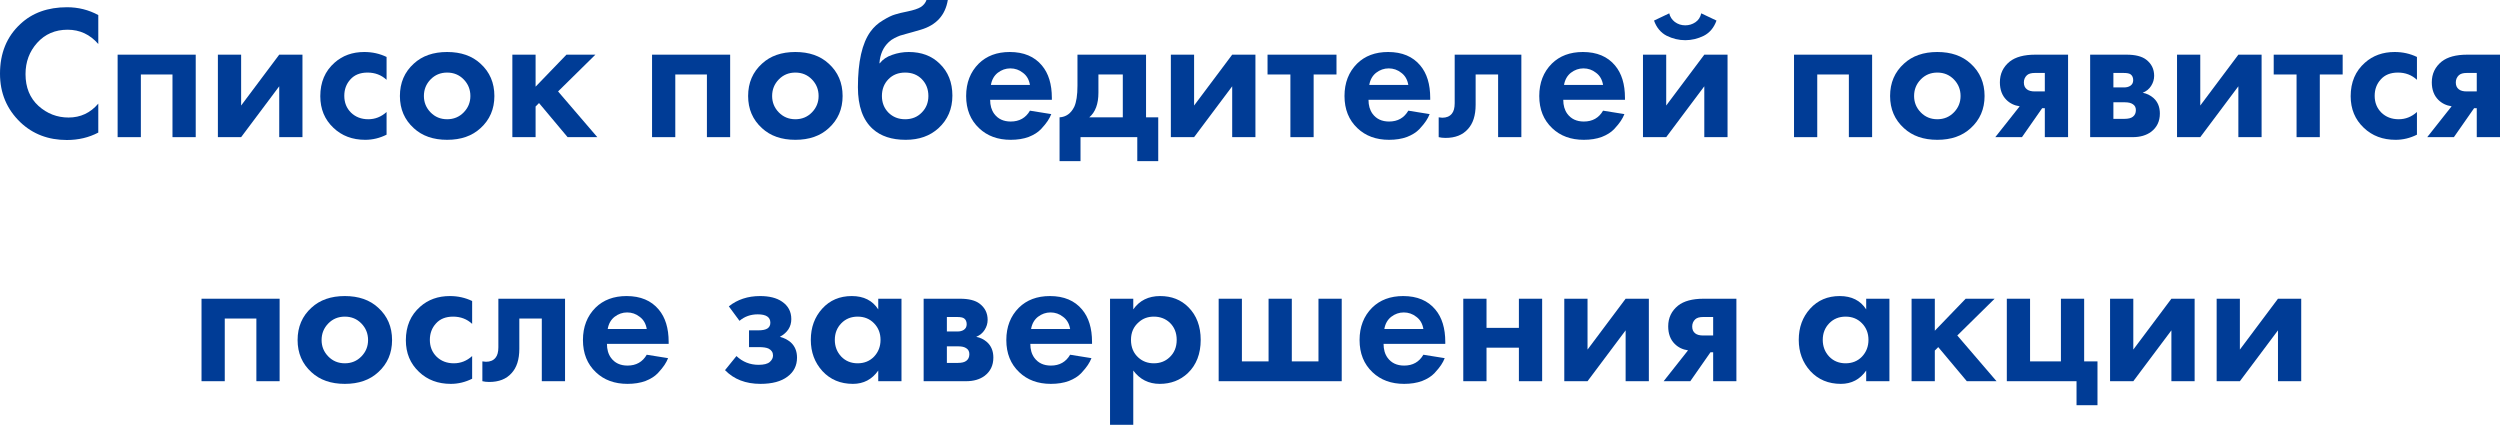
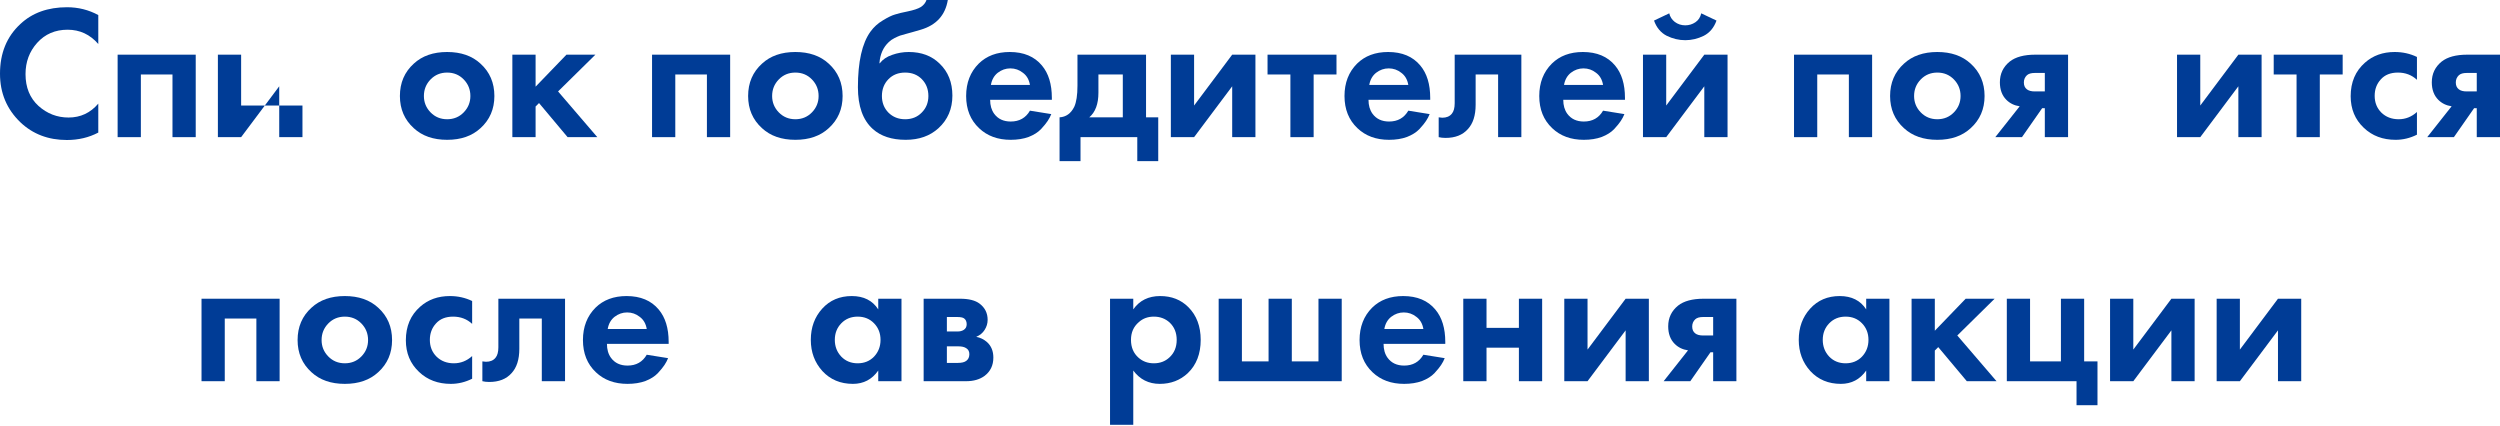
<svg xmlns="http://www.w3.org/2000/svg" width="1680" height="286" viewBox="0 0 1680 286" fill="none">
  <path d="M66.05 69.634V89.091C59.735 92.419 52.695 94.083 44.929 94.083C32.47 94.083 22.059 90.115 13.696 82.178C4.565 73.389 0 62.509 0 49.538C0 35.713 4.565 24.577 13.696 16.128C21.718 8.619 32.172 4.864 45.057 4.864C52.567 4.864 59.565 6.614 66.05 10.112V29.569C60.503 23.169 53.634 19.969 45.441 19.969C37.078 19.969 30.252 22.913 24.961 28.801C19.755 34.604 17.152 41.601 17.152 49.794C17.152 58.754 20.054 65.879 25.857 71.17C31.66 76.376 38.401 78.978 46.081 78.978C54.103 78.978 60.759 75.864 66.05 69.634Z" fill="#003C96" />
  <path d="M79.044 36.737H131.526V92.163H115.91V50.05H94.661V92.163H79.044V36.737Z" fill="#003C96" />
-   <path d="M146.421 36.737H162.038V70.914L187.639 36.737H203.255V92.163H187.639V57.986L162.038 92.163H146.421V36.737Z" fill="#003C96" />
-   <path d="M259.778 38.273V53.634C256.279 50.391 252.012 48.77 246.977 48.77C242.028 48.77 238.188 50.306 235.457 53.378C232.726 56.364 231.361 60.034 231.361 64.386C231.361 68.909 232.854 72.663 235.841 75.65C238.913 78.637 242.796 80.13 247.489 80.13C252.098 80.13 256.194 78.509 259.778 75.266V90.499C255.17 92.803 250.391 93.955 245.441 93.955C236.822 93.955 229.697 91.267 224.065 85.891C218.177 80.344 215.233 73.261 215.233 64.642C215.233 55.255 218.433 47.745 224.833 42.113C230.209 37.334 236.865 34.945 244.801 34.945C250.178 34.945 255.17 36.054 259.778 38.273Z" fill="#003C96" />
+   <path d="M146.421 36.737H162.038V70.914H203.255V92.163H187.639V57.986L162.038 92.163H146.421V36.737Z" fill="#003C96" />
  <path d="M278.078 42.753C283.711 37.548 291.177 34.945 300.479 34.945C309.781 34.945 317.248 37.548 322.88 42.753C329.109 48.386 332.224 55.639 332.224 64.514C332.224 73.303 329.109 80.514 322.88 86.147C317.248 91.352 309.781 93.955 300.479 93.955C291.177 93.955 283.711 91.352 278.078 86.147C271.849 80.514 268.734 73.303 268.734 64.514C268.734 55.639 271.849 48.386 278.078 42.753ZM289.343 75.522C292.33 78.594 296.042 80.13 300.479 80.13C304.917 80.13 308.629 78.594 311.615 75.522C314.602 72.45 316.096 68.781 316.096 64.514C316.096 60.162 314.602 56.45 311.615 53.378C308.629 50.306 304.917 48.77 300.479 48.77C296.042 48.77 292.33 50.306 289.343 53.378C286.356 56.45 284.863 60.162 284.863 64.514C284.863 68.781 286.356 72.45 289.343 75.522Z" fill="#003C96" />
  <path d="M344.302 36.737H359.919V58.242L380.656 36.737H400.112L375.023 61.442L401.392 92.163H381.424L362.223 69.25L359.919 71.554V92.163H344.302V36.737Z" fill="#003C96" />
  <path d="M438.18 36.737H490.662V92.163H475.045V50.05H453.797V92.163H438.18V36.737Z" fill="#003C96" />
  <path d="M512.085 42.753C517.718 37.548 525.185 34.945 534.486 34.945C543.788 34.945 551.255 37.548 556.887 42.753C563.116 48.386 566.231 55.639 566.231 64.514C566.231 73.303 563.116 80.514 556.887 86.147C551.255 91.352 543.788 93.955 534.486 93.955C525.185 93.955 517.718 91.352 512.085 86.147C505.856 80.514 502.741 73.303 502.741 64.514C502.741 55.639 505.856 48.386 512.085 42.753ZM523.35 75.522C526.337 78.594 530.049 80.13 534.486 80.13C538.924 80.13 542.636 78.594 545.623 75.522C548.609 72.45 550.103 68.781 550.103 64.514C550.103 60.162 548.609 56.45 545.623 53.378C542.636 50.306 538.924 48.77 534.486 48.77C530.049 48.77 526.337 50.306 523.35 53.378C520.363 56.45 518.87 60.162 518.87 64.514C518.87 68.781 520.363 72.45 523.35 75.522Z" fill="#003C96" />
  <path d="M622.599 0H636.935C635.229 10.24 629.17 16.896 618.759 19.969L612.999 21.633C612.572 21.718 611.334 22.059 609.286 22.657C607.324 23.169 605.83 23.595 604.806 23.937C603.868 24.278 602.63 24.833 601.094 25.601C599.558 26.369 598.278 27.265 597.254 28.289C593.499 31.788 591.409 36.524 590.982 42.497H591.238C593.201 39.937 595.974 38.06 599.558 36.865C603.142 35.585 606.854 34.945 610.694 34.945C619.228 34.945 626.14 37.548 631.431 42.753C637.149 48.215 640.007 55.383 640.007 64.258C640.007 73.133 636.893 80.429 630.663 86.147C624.946 91.352 617.607 93.955 608.646 93.955C599.259 93.955 591.878 91.523 586.502 86.659C579.846 80.685 576.517 71.341 576.517 58.626C576.517 41.473 579.333 29.014 584.966 21.249C587.184 18.177 589.958 15.659 593.286 13.696C596.614 11.648 599.345 10.326 601.478 9.728C603.612 9.046 606.428 8.363 609.926 7.68C614.023 6.827 616.967 5.846 618.759 4.736C620.636 3.541 621.916 1.963 622.599 0ZM596.998 75.65C599.985 78.637 603.74 80.13 608.262 80.13C612.785 80.13 616.497 78.637 619.399 75.65C622.386 72.663 623.879 68.951 623.879 64.514C623.879 59.991 622.428 56.236 619.527 53.25C616.625 50.263 612.871 48.77 608.262 48.77C603.654 48.77 599.899 50.263 596.998 53.25C594.097 56.236 592.646 59.991 592.646 64.514C592.646 68.951 594.097 72.663 596.998 75.65Z" fill="#003C96" />
  <path d="M692.127 74.37L706.463 76.674C705.866 78.21 705.055 79.746 704.031 81.282C703.093 82.733 701.599 84.568 699.551 86.787C697.503 88.92 694.73 90.669 691.231 92.035C687.732 93.315 683.721 93.955 679.199 93.955C670.494 93.955 663.411 91.352 657.95 86.147C652.147 80.685 649.246 73.474 649.246 64.514C649.246 55.639 652.062 48.386 657.694 42.753C662.985 37.548 669.94 34.945 678.559 34.945C687.945 34.945 695.156 37.974 700.191 44.033C704.629 49.324 706.847 56.578 706.847 65.794V67.074H665.374C665.374 70.829 666.27 73.944 668.062 76.418C670.622 79.917 674.334 81.666 679.199 81.666C685.001 81.666 689.311 79.234 692.127 74.37ZM665.886 57.09H692.127C691.53 53.506 689.951 50.775 687.391 48.898C684.916 46.935 682.1 45.953 678.943 45.953C675.87 45.953 673.054 46.935 670.494 48.898C668.02 50.86 666.484 53.591 665.886 57.09Z" fill="#003C96" />
  <path d="M724.059 36.737H770.14V78.85H778.333V108.291H764.252V92.163H726.107V108.291H712.027V78.85C716.379 78.594 719.664 76.248 721.883 71.81C723.334 68.653 724.059 63.917 724.059 57.602V36.737ZM754.524 78.85V50.05H738.139V62.338C738.139 69.847 736.091 75.352 731.995 78.85H754.524Z" fill="#003C96" />
  <path d="M786.816 36.737H802.432V70.914L828.033 36.737H843.65V92.163H828.033V57.986L802.432 92.163H786.816V36.737Z" fill="#003C96" />
  <path d="M898.124 50.05H882.764V92.163H867.147V50.05H851.787V36.737H898.124V50.05Z" fill="#003C96" />
  <path d="M946.385 74.37L960.721 76.674C960.124 78.21 959.313 79.746 958.289 81.282C957.35 82.733 955.857 84.568 953.809 86.787C951.761 88.92 948.987 90.669 945.489 92.035C941.99 93.315 937.979 93.955 933.456 93.955C924.752 93.955 917.669 91.352 912.208 86.147C906.405 80.685 903.503 73.474 903.503 64.514C903.503 55.639 906.319 48.386 911.952 42.753C917.242 37.548 924.197 34.945 932.816 34.945C942.203 34.945 949.414 37.974 954.449 44.033C958.886 49.324 961.105 56.578 961.105 65.794V67.074H919.632C919.632 70.829 920.528 73.944 922.32 76.418C924.88 79.917 928.592 81.666 933.456 81.666C939.259 81.666 943.569 79.234 946.385 74.37ZM920.144 57.09H946.385C945.787 53.506 944.209 50.775 941.648 48.898C939.174 46.935 936.358 45.953 933.2 45.953C930.128 45.953 927.312 46.935 924.752 48.898C922.277 50.86 920.741 53.591 920.144 57.09Z" fill="#003C96" />
  <path d="M1022.35 36.737V92.163H1006.73V50.05H991.629V70.402C991.629 77.57 989.88 83.032 986.381 86.787C982.882 90.712 977.89 92.675 971.404 92.675C969.698 92.675 968.162 92.504 966.796 92.163V78.85C967.82 79.021 968.631 79.106 969.228 79.106C972.044 79.106 974.178 78.21 975.628 76.418C976.909 74.882 977.549 72.535 977.549 69.378V36.737H1022.35Z" fill="#003C96" />
  <path d="M1077.26 74.37L1091.6 76.674C1091 78.21 1090.19 79.746 1089.17 81.282C1088.23 82.733 1086.74 84.568 1084.69 86.787C1082.64 88.92 1079.87 90.669 1076.37 92.035C1072.87 93.315 1068.86 93.955 1064.34 93.955C1055.63 93.955 1048.55 91.352 1043.09 86.147C1037.28 80.685 1034.38 73.474 1034.38 64.514C1034.38 55.639 1037.2 48.386 1042.83 42.753C1048.12 37.548 1055.08 34.945 1063.7 34.945C1073.08 34.945 1080.29 37.974 1085.33 44.033C1089.77 49.324 1091.98 56.578 1091.98 65.794V67.074H1050.51C1050.51 70.829 1051.41 73.944 1053.2 76.418C1055.76 79.917 1059.47 81.666 1064.34 81.666C1070.14 81.666 1074.45 79.234 1077.26 74.37ZM1051.02 57.09H1077.26C1076.67 53.506 1075.09 50.775 1072.53 48.898C1070.05 46.935 1067.24 45.953 1064.08 45.953C1061.01 45.953 1058.19 46.935 1055.63 48.898C1053.16 50.86 1051.62 53.591 1051.02 57.09Z" fill="#003C96" />
  <path d="M1104.08 36.737H1119.69V70.914L1145.29 36.737H1160.91V92.163H1145.29V57.986L1119.69 92.163H1104.08V36.737ZM1143.24 8.96L1153.48 13.824C1151.78 18.603 1148.92 22.017 1144.91 24.065C1140.9 26.027 1136.76 27.009 1132.49 27.009C1128.23 27.009 1124.09 26.027 1120.08 24.065C1116.07 22.017 1113.21 18.603 1111.5 13.824L1121.74 8.96C1122.25 11.264 1123.49 13.184 1125.45 14.72C1127.5 16.256 1129.85 17.024 1132.49 17.024C1134.97 17.024 1137.23 16.342 1139.28 14.976C1141.32 13.611 1142.65 11.606 1143.24 8.96Z" fill="#003C96" />
  <path d="M1205.58 36.737H1258.06V92.163H1242.44V50.05H1221.19V92.163H1205.58V36.737Z" fill="#003C96" />
  <path d="M1279.48 42.753C1285.12 37.548 1292.58 34.945 1301.88 34.945C1311.19 34.945 1318.65 37.548 1324.29 42.753C1330.51 48.386 1333.63 55.639 1333.63 64.514C1333.63 73.303 1330.51 80.514 1324.29 86.147C1318.65 91.352 1311.19 93.955 1301.88 93.955C1292.58 93.955 1285.12 91.352 1279.48 86.147C1273.25 80.514 1270.14 73.303 1270.14 64.514C1270.14 55.639 1273.25 48.386 1279.48 42.753ZM1290.75 75.522C1293.73 78.594 1297.45 80.13 1301.88 80.13C1306.32 80.13 1310.03 78.594 1313.02 75.522C1316.01 72.45 1317.5 68.781 1317.5 64.514C1317.5 60.162 1316.01 56.45 1313.02 53.378C1310.03 50.306 1306.32 48.77 1301.88 48.77C1297.45 48.77 1293.73 50.306 1290.75 53.378C1287.76 56.45 1286.27 60.162 1286.27 64.514C1286.27 68.781 1287.76 72.45 1290.75 75.522Z" fill="#003C96" />
  <path d="M1340.84 92.163L1357.23 71.426C1353.64 70.914 1350.66 69.463 1348.27 67.074C1345.37 64.173 1343.92 60.247 1343.92 55.298C1343.92 49.58 1346.13 44.929 1350.57 41.345C1354.5 38.273 1360.21 36.737 1367.72 36.737H1389.74V92.163H1374.12V72.706H1372.33L1358.76 92.163H1340.84ZM1374.12 61.442V49.026H1367.34C1364.95 49.026 1363.2 49.538 1362.09 50.562C1360.73 51.842 1360.04 53.463 1360.04 55.426C1360.04 57.474 1360.73 59.01 1362.09 60.034C1363.29 60.972 1365.04 61.442 1367.34 61.442H1374.12Z" fill="#003C96" />
-   <path d="M1404.58 36.737H1429.03C1434.92 36.737 1439.32 37.846 1442.22 40.065C1445.8 42.796 1447.59 46.423 1447.59 50.946C1447.59 53.335 1446.91 55.596 1445.55 57.73C1444.27 59.778 1442.39 61.314 1439.91 62.338C1442.64 62.85 1445.08 64.045 1447.21 65.922C1450.03 68.482 1451.43 71.938 1451.43 76.29C1451.43 81.496 1449.47 85.592 1445.55 88.579C1442.3 90.968 1438.16 92.163 1433.13 92.163H1404.58V36.737ZM1420.2 58.754H1427.37C1428.99 58.754 1430.36 58.412 1431.47 57.73C1432.83 56.876 1433.51 55.596 1433.51 53.89C1433.51 52.098 1432.92 50.775 1431.72 49.922C1430.87 49.324 1429.33 49.026 1427.11 49.026H1420.2V58.754ZM1420.2 79.874H1427.5C1430.14 79.874 1432.06 79.405 1433.26 78.466C1434.62 77.442 1435.31 75.949 1435.31 73.986C1435.31 72.194 1434.62 70.871 1433.26 70.018C1432.06 69.165 1430.27 68.738 1427.88 68.738H1420.2V79.874Z" fill="#003C96" />
  <path d="M1462.96 36.737H1478.58V70.914L1504.18 36.737H1519.79V92.163H1504.18V57.986L1478.58 92.163H1462.96V36.737Z" fill="#003C96" />
  <path d="M1574.27 50.05H1558.91V92.163H1543.29V50.05H1527.93V36.737H1574.27V50.05Z" fill="#003C96" />
  <path d="M1624.19 38.273V53.634C1620.7 50.391 1616.43 48.77 1611.39 48.77C1606.44 48.77 1602.6 50.306 1599.87 53.378C1597.14 56.364 1595.78 60.034 1595.78 64.386C1595.78 68.909 1597.27 72.663 1600.26 75.65C1603.33 78.637 1607.21 80.13 1611.91 80.13C1616.51 80.13 1620.61 78.509 1624.19 75.266V90.499C1619.59 92.803 1614.81 93.955 1609.86 93.955C1601.24 93.955 1594.11 91.267 1588.48 85.891C1582.59 80.344 1579.65 73.261 1579.65 64.642C1579.65 55.255 1582.85 47.745 1589.25 42.113C1594.63 37.334 1601.28 34.945 1609.22 34.945C1614.59 34.945 1619.59 36.054 1624.19 38.273Z" fill="#003C96" />
  <path d="M1631.1 92.163L1647.49 71.426C1643.9 70.914 1640.92 69.463 1638.53 67.074C1635.63 64.173 1634.17 60.247 1634.17 55.298C1634.17 49.58 1636.39 44.929 1640.83 41.345C1644.76 38.273 1650.47 36.737 1657.98 36.737H1680V92.163H1664.38V72.706H1662.59L1649.02 92.163H1631.1ZM1664.38 61.442V49.026H1657.6C1655.21 49.026 1653.46 49.538 1652.35 50.562C1650.99 51.842 1650.3 53.463 1650.3 55.426C1650.3 57.474 1650.99 59.01 1652.35 60.034C1653.55 60.972 1655.3 61.442 1657.6 61.442H1664.38Z" fill="#003C96" />
  <path d="M135.421 200.742H187.903V256.168H172.286V214.054H151.038V256.168H135.421V200.742Z" fill="#003C96" />
  <path d="M209.326 206.758C214.959 201.553 222.425 198.95 231.727 198.95C241.029 198.95 248.496 201.553 254.128 206.758C260.357 212.39 263.472 219.644 263.472 228.519C263.472 237.309 260.357 244.519 254.128 250.152C248.496 255.357 241.029 257.96 231.727 257.96C222.425 257.96 214.959 255.357 209.326 250.152C203.097 244.519 199.982 237.309 199.982 228.519C199.982 219.644 203.097 212.39 209.326 206.758ZM220.591 239.527C223.577 242.599 227.29 244.135 231.727 244.135C236.164 244.135 239.877 242.599 242.863 239.527C245.85 236.455 247.343 232.786 247.343 228.519C247.343 224.167 245.85 220.455 242.863 217.383C239.877 214.31 236.164 212.774 231.727 212.774C227.29 212.774 223.577 214.31 220.591 217.383C217.604 220.455 216.111 224.167 216.111 228.519C216.111 232.786 217.604 236.455 220.591 239.527Z" fill="#003C96" />
  <path d="M317.28 202.278V217.639C313.781 214.396 309.514 212.774 304.479 212.774C299.53 212.774 295.69 214.31 292.959 217.383C290.228 220.369 288.863 224.039 288.863 228.391C288.863 232.914 290.356 236.669 293.343 239.655C296.415 242.642 300.298 244.135 304.991 244.135C309.599 244.135 313.695 242.514 317.28 239.271V254.504C312.671 256.808 307.893 257.96 302.943 257.96C294.324 257.96 287.199 255.272 281.567 249.896C275.678 244.349 272.734 237.266 272.734 228.647C272.734 219.26 275.934 211.75 282.335 206.118C287.711 201.339 294.367 198.95 302.303 198.95C307.679 198.95 312.671 200.059 317.28 202.278Z" fill="#003C96" />
  <path d="M379.705 200.742V256.168H364.089V214.054H348.985V234.407C348.985 241.575 347.235 247.037 343.736 250.792C340.238 254.717 335.245 256.68 328.76 256.68C327.053 256.68 325.517 256.509 324.152 256.168V242.855C325.176 243.026 325.987 243.111 326.584 243.111C329.4 243.111 331.533 242.215 332.984 240.423C334.264 238.887 334.904 236.54 334.904 233.383V200.742H379.705Z" fill="#003C96" />
  <path d="M434.619 238.375L448.956 240.679C448.358 242.215 447.548 243.751 446.524 245.287C445.585 246.738 444.091 248.573 442.043 250.792C439.995 252.925 437.222 254.674 433.723 256.04C430.224 257.32 426.214 257.96 421.691 257.96C412.986 257.96 405.904 255.357 400.442 250.152C394.639 244.69 391.738 237.479 391.738 228.519C391.738 219.644 394.554 212.39 400.186 206.758C405.477 201.553 412.432 198.95 421.051 198.95C430.438 198.95 437.649 201.979 442.683 208.038C447.121 213.329 449.34 220.583 449.34 229.799V231.079H407.866C407.866 234.834 408.762 237.949 410.554 240.423C413.114 243.922 416.827 245.671 421.691 245.671C427.494 245.671 431.803 243.239 434.619 238.375ZM408.378 221.095H434.619C434.022 217.511 432.443 214.78 429.883 212.902C427.408 210.94 424.592 209.958 421.435 209.958C418.363 209.958 415.547 210.94 412.986 212.902C410.512 214.865 408.976 217.596 408.378 221.095Z" fill="#003C96" />
-   <path d="M496.939 215.591L489.771 205.862C495.574 201.254 502.571 198.95 510.763 198.95C516.993 198.95 521.9 200.187 525.484 202.662C529.665 205.478 531.756 209.404 531.756 214.438C531.756 219.559 529.196 223.527 524.076 226.343C526.807 227.026 529.239 228.263 531.372 230.055C534.188 232.615 535.596 236.028 535.596 240.295C535.596 245.671 533.463 249.938 529.196 253.096C524.929 256.338 518.87 257.96 511.019 257.96C501.12 257.96 493.184 254.888 487.211 248.744L494.891 239.271C499.072 243.197 504.022 245.159 509.739 245.159C513.323 245.159 515.841 244.519 517.292 243.239C518.742 241.959 519.468 240.509 519.468 238.887C519.468 236.839 518.486 235.303 516.524 234.279C515.158 233.596 512.94 233.255 509.867 233.255H503.339V221.991H509.611C512.427 221.991 514.476 221.564 515.756 220.711C517.036 219.857 517.676 218.577 517.676 216.871C517.676 213.116 514.86 211.238 509.227 211.238C504.449 211.238 500.352 212.689 496.939 215.591Z" fill="#003C96" />
  <path d="M590.181 207.91V200.742H605.797V256.168H590.181V249C585.999 254.973 580.325 257.96 573.156 257.96C564.793 257.96 557.967 255.101 552.676 249.384C547.47 243.666 544.867 236.668 544.867 228.391C544.867 220.028 547.428 213.03 552.548 207.398C557.668 201.766 564.281 198.95 572.388 198.95C580.41 198.95 586.341 201.937 590.181 207.91ZM587.365 217.255C584.463 214.268 580.794 212.774 576.356 212.774C571.919 212.774 568.249 214.268 565.348 217.255C562.447 220.241 560.996 223.953 560.996 228.391C560.996 232.828 562.447 236.583 565.348 239.655C568.249 242.642 571.919 244.135 576.356 244.135C580.794 244.135 584.463 242.642 587.365 239.655C590.266 236.583 591.717 232.828 591.717 228.391C591.717 223.953 590.266 220.241 587.365 217.255Z" fill="#003C96" />
  <path d="M620.686 200.742H645.134C651.023 200.742 655.418 201.851 658.319 204.07C661.903 206.801 663.695 210.428 663.695 214.95C663.695 217.34 663.012 219.601 661.647 221.735C660.367 223.783 658.49 225.319 656.015 226.343C658.746 226.855 661.178 228.05 663.311 229.927C666.127 232.487 667.535 235.943 667.535 240.295C667.535 245.501 665.572 249.597 661.647 252.584C658.404 254.973 654.265 256.168 649.231 256.168H620.686V200.742ZM636.302 222.759H643.47C645.092 222.759 646.457 222.417 647.567 221.735C648.932 220.881 649.615 219.601 649.615 217.895C649.615 216.103 649.017 214.78 647.823 213.926C646.969 213.329 645.433 213.03 643.214 213.03H636.302V222.759ZM636.302 243.879H643.598C646.244 243.879 648.164 243.41 649.359 242.471C650.724 241.447 651.407 239.954 651.407 237.991C651.407 236.199 650.724 234.876 649.359 234.023C648.164 233.17 646.372 232.743 643.982 232.743H636.302V243.879Z" fill="#003C96" />
-   <path d="M719.128 238.375L733.464 240.679C732.867 242.215 732.056 243.751 731.032 245.287C730.093 246.738 728.6 248.573 726.552 250.792C724.504 252.925 721.73 254.674 718.232 256.04C714.733 257.32 710.722 257.96 706.199 257.96C697.495 257.96 690.412 255.357 684.951 250.152C679.148 244.69 676.246 237.479 676.246 228.519C676.246 219.644 679.063 212.39 684.695 206.758C689.986 201.553 696.94 198.95 705.559 198.95C714.946 198.95 722.157 201.979 727.192 208.038C731.629 213.329 733.848 220.583 733.848 229.799V231.079H692.375C692.375 234.834 693.271 237.949 695.063 240.423C697.623 243.922 701.335 245.671 706.199 245.671C712.002 245.671 716.312 243.239 719.128 238.375ZM692.887 221.095H719.128C718.53 217.511 716.952 214.78 714.392 212.902C711.917 210.94 709.101 209.958 705.943 209.958C702.871 209.958 700.055 210.94 697.495 212.902C695.02 214.865 693.484 217.596 692.887 221.095Z" fill="#003C96" />
  <path d="M761.556 249V285.481H745.94V200.742H761.556V207.91C765.738 201.937 771.754 198.95 779.605 198.95C787.285 198.95 793.6 201.425 798.549 206.374C804.096 211.921 806.869 219.26 806.869 228.391C806.869 237.778 803.968 245.245 798.165 250.792C793.045 255.57 786.773 257.96 779.349 257.96C771.924 257.96 765.993 254.973 761.556 249ZM775.38 212.774C771.37 212.774 767.999 214.012 765.268 216.487C761.769 219.473 760.02 223.441 760.02 228.391C760.02 233.426 761.727 237.437 765.14 240.423C767.956 242.898 771.37 244.135 775.38 244.135C779.562 244.135 783.061 242.813 785.877 240.167C789.12 237.181 790.741 233.255 790.741 228.391C790.741 223.612 789.162 219.729 786.005 216.743C783.103 214.097 779.562 212.774 775.38 212.774Z" fill="#003C96" />
  <path d="M818.942 256.168V200.742H834.558V242.855H852.479V200.742H868.095V242.855H886.016V200.742H901.632V256.168H818.942Z" fill="#003C96" />
  <path d="M956.51 238.375L970.846 240.679C970.249 242.215 969.438 243.751 968.414 245.287C967.476 246.738 965.982 248.573 963.934 250.792C961.886 252.925 959.113 254.674 955.614 256.04C952.115 257.32 948.104 257.96 943.582 257.96C934.877 257.96 927.794 255.357 922.333 250.152C916.53 244.69 913.629 237.479 913.629 228.519C913.629 219.644 916.445 212.39 922.077 206.758C927.368 201.553 934.323 198.95 942.942 198.95C952.328 198.95 959.539 201.979 964.574 208.038C969.012 213.329 971.23 220.583 971.23 229.799V231.079H929.757C929.757 234.834 930.653 237.949 932.445 240.423C935.005 243.922 938.717 245.671 943.582 245.671C949.384 245.671 953.694 243.239 956.51 238.375ZM930.269 221.095H956.51C955.913 217.511 954.334 214.78 951.774 212.902C949.299 210.94 946.483 209.958 943.326 209.958C940.253 209.958 937.437 210.94 934.877 212.902C932.403 214.865 930.867 217.596 930.269 221.095Z" fill="#003C96" />
  <path d="M983.322 256.168V200.742H998.938V220.327H1020.7V200.742H1036.32V256.168H1020.7V233.639H998.938V256.168H983.322Z" fill="#003C96" />
  <path d="M1051.2 200.742H1066.82V234.919L1092.42 200.742H1108.03V256.168H1092.42V221.991L1066.82 256.168H1051.2V200.742Z" fill="#003C96" />
  <path d="M1117.96 256.168L1134.35 235.431C1130.76 234.919 1127.78 233.468 1125.39 231.079C1122.48 228.178 1121.03 224.252 1121.03 219.303C1121.03 213.585 1123.25 208.934 1127.69 205.35C1131.62 202.278 1137.33 200.742 1144.84 200.742H1166.86V256.168H1151.24V236.711H1149.45L1135.88 256.168H1117.96ZM1151.24 225.447V213.03H1144.46C1142.07 213.03 1140.32 213.542 1139.21 214.566C1137.85 215.847 1137.16 217.468 1137.16 219.431C1137.16 221.479 1137.85 223.015 1139.21 224.039C1140.41 224.977 1142.15 225.447 1144.46 225.447H1151.24Z" fill="#003C96" />
  <path d="M1254.08 207.91V200.742H1269.69V256.168H1254.08V249C1249.89 254.973 1244.22 257.96 1237.05 257.96C1228.69 257.96 1221.86 255.101 1216.57 249.384C1211.37 243.666 1208.76 236.668 1208.76 228.391C1208.76 220.028 1211.32 213.03 1216.44 207.398C1221.56 201.766 1228.18 198.95 1236.28 198.95C1244.3 198.95 1250.24 201.937 1254.08 207.91ZM1251.26 217.255C1248.36 214.268 1244.69 212.774 1240.25 212.774C1235.81 212.774 1232.14 214.268 1229.24 217.255C1226.34 220.241 1224.89 223.953 1224.89 228.391C1224.89 232.828 1226.34 236.583 1229.24 239.655C1232.14 242.642 1235.81 244.135 1240.25 244.135C1244.69 244.135 1248.36 242.642 1251.26 239.655C1254.16 236.583 1255.61 232.828 1255.61 228.391C1255.61 223.953 1254.16 220.241 1251.26 217.255Z" fill="#003C96" />
  <path d="M1284.58 200.742H1300.2V222.247L1320.93 200.742H1340.39L1315.3 225.447L1341.67 256.168H1321.7L1302.5 233.255L1300.2 235.559V256.168H1284.58V200.742Z" fill="#003C96" />
  <path d="M1348.58 256.168V200.742H1364.2V242.855H1384.94V200.742H1400.55V242.855H1409.51V272.296H1395.43V256.168H1348.58Z" fill="#003C96" />
  <path d="M1417.96 200.742H1433.58V234.919L1459.18 200.742H1474.79V256.168H1459.18V221.991L1433.58 256.168H1417.96V200.742Z" fill="#003C96" />
  <path d="M1489.59 200.742H1505.2V234.919L1530.8 200.742H1546.42V256.168H1530.8V221.991L1505.2 256.168H1489.59V200.742Z" fill="#003C96" />
</svg>